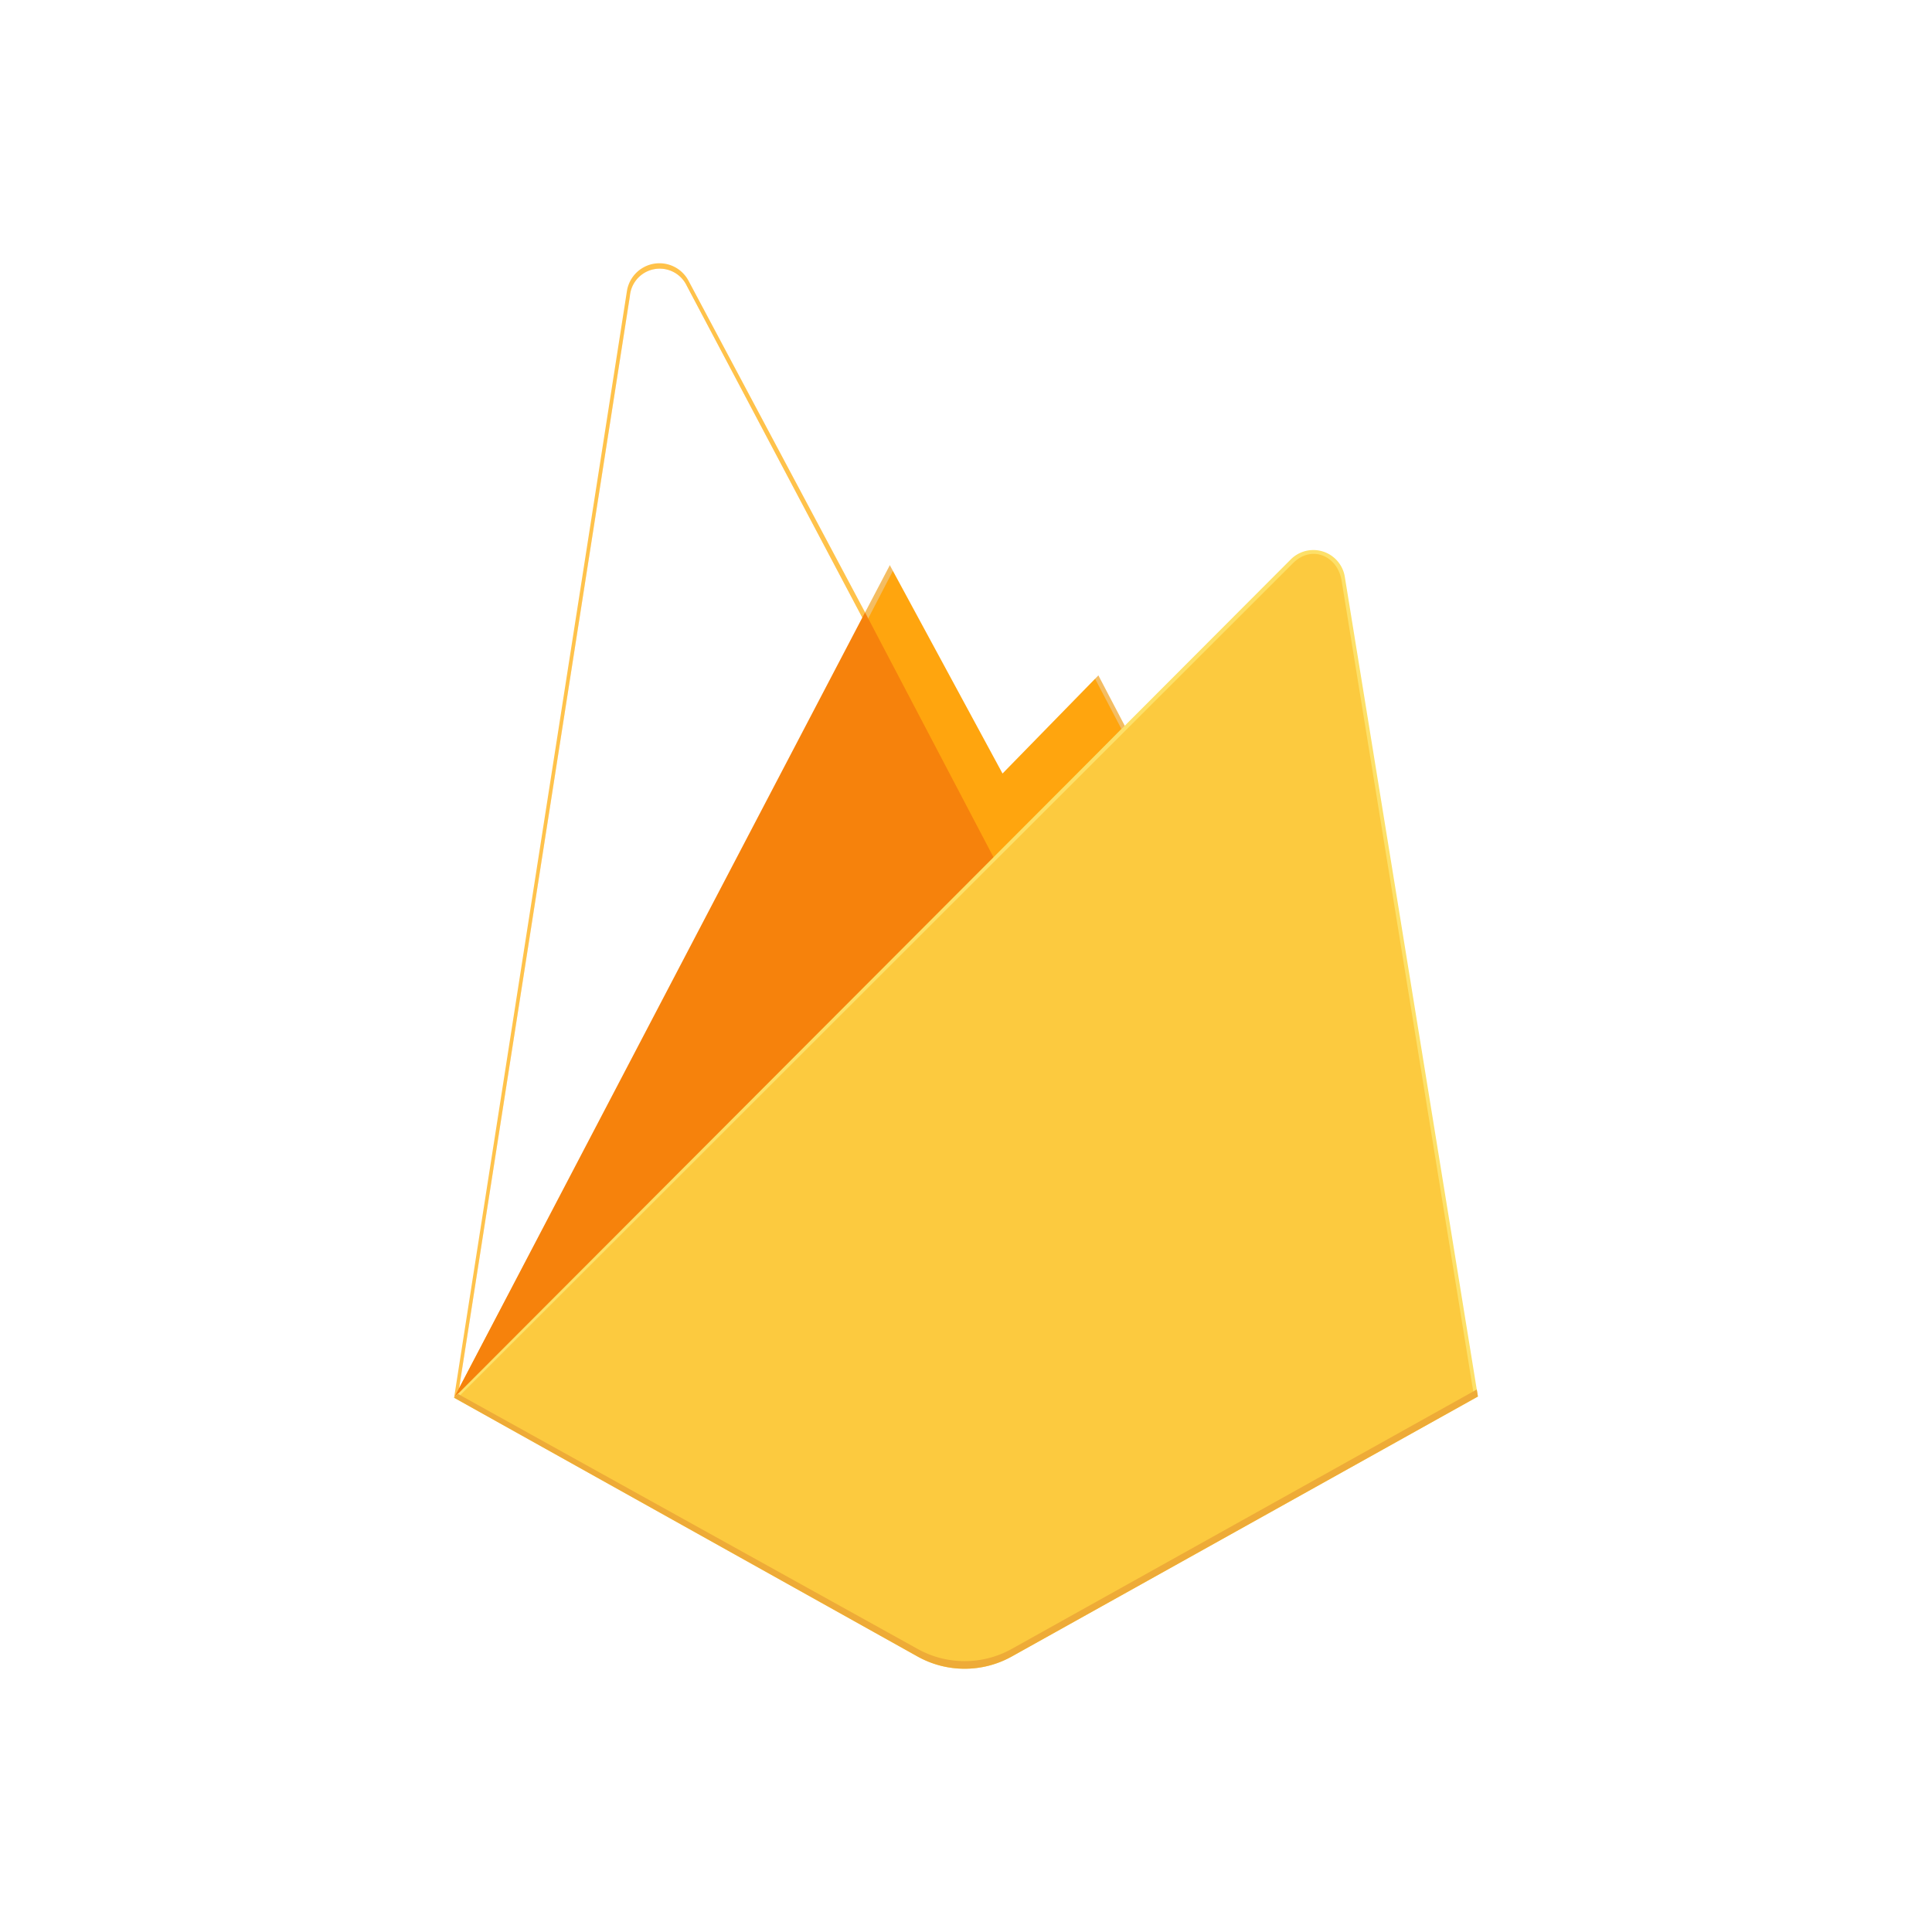
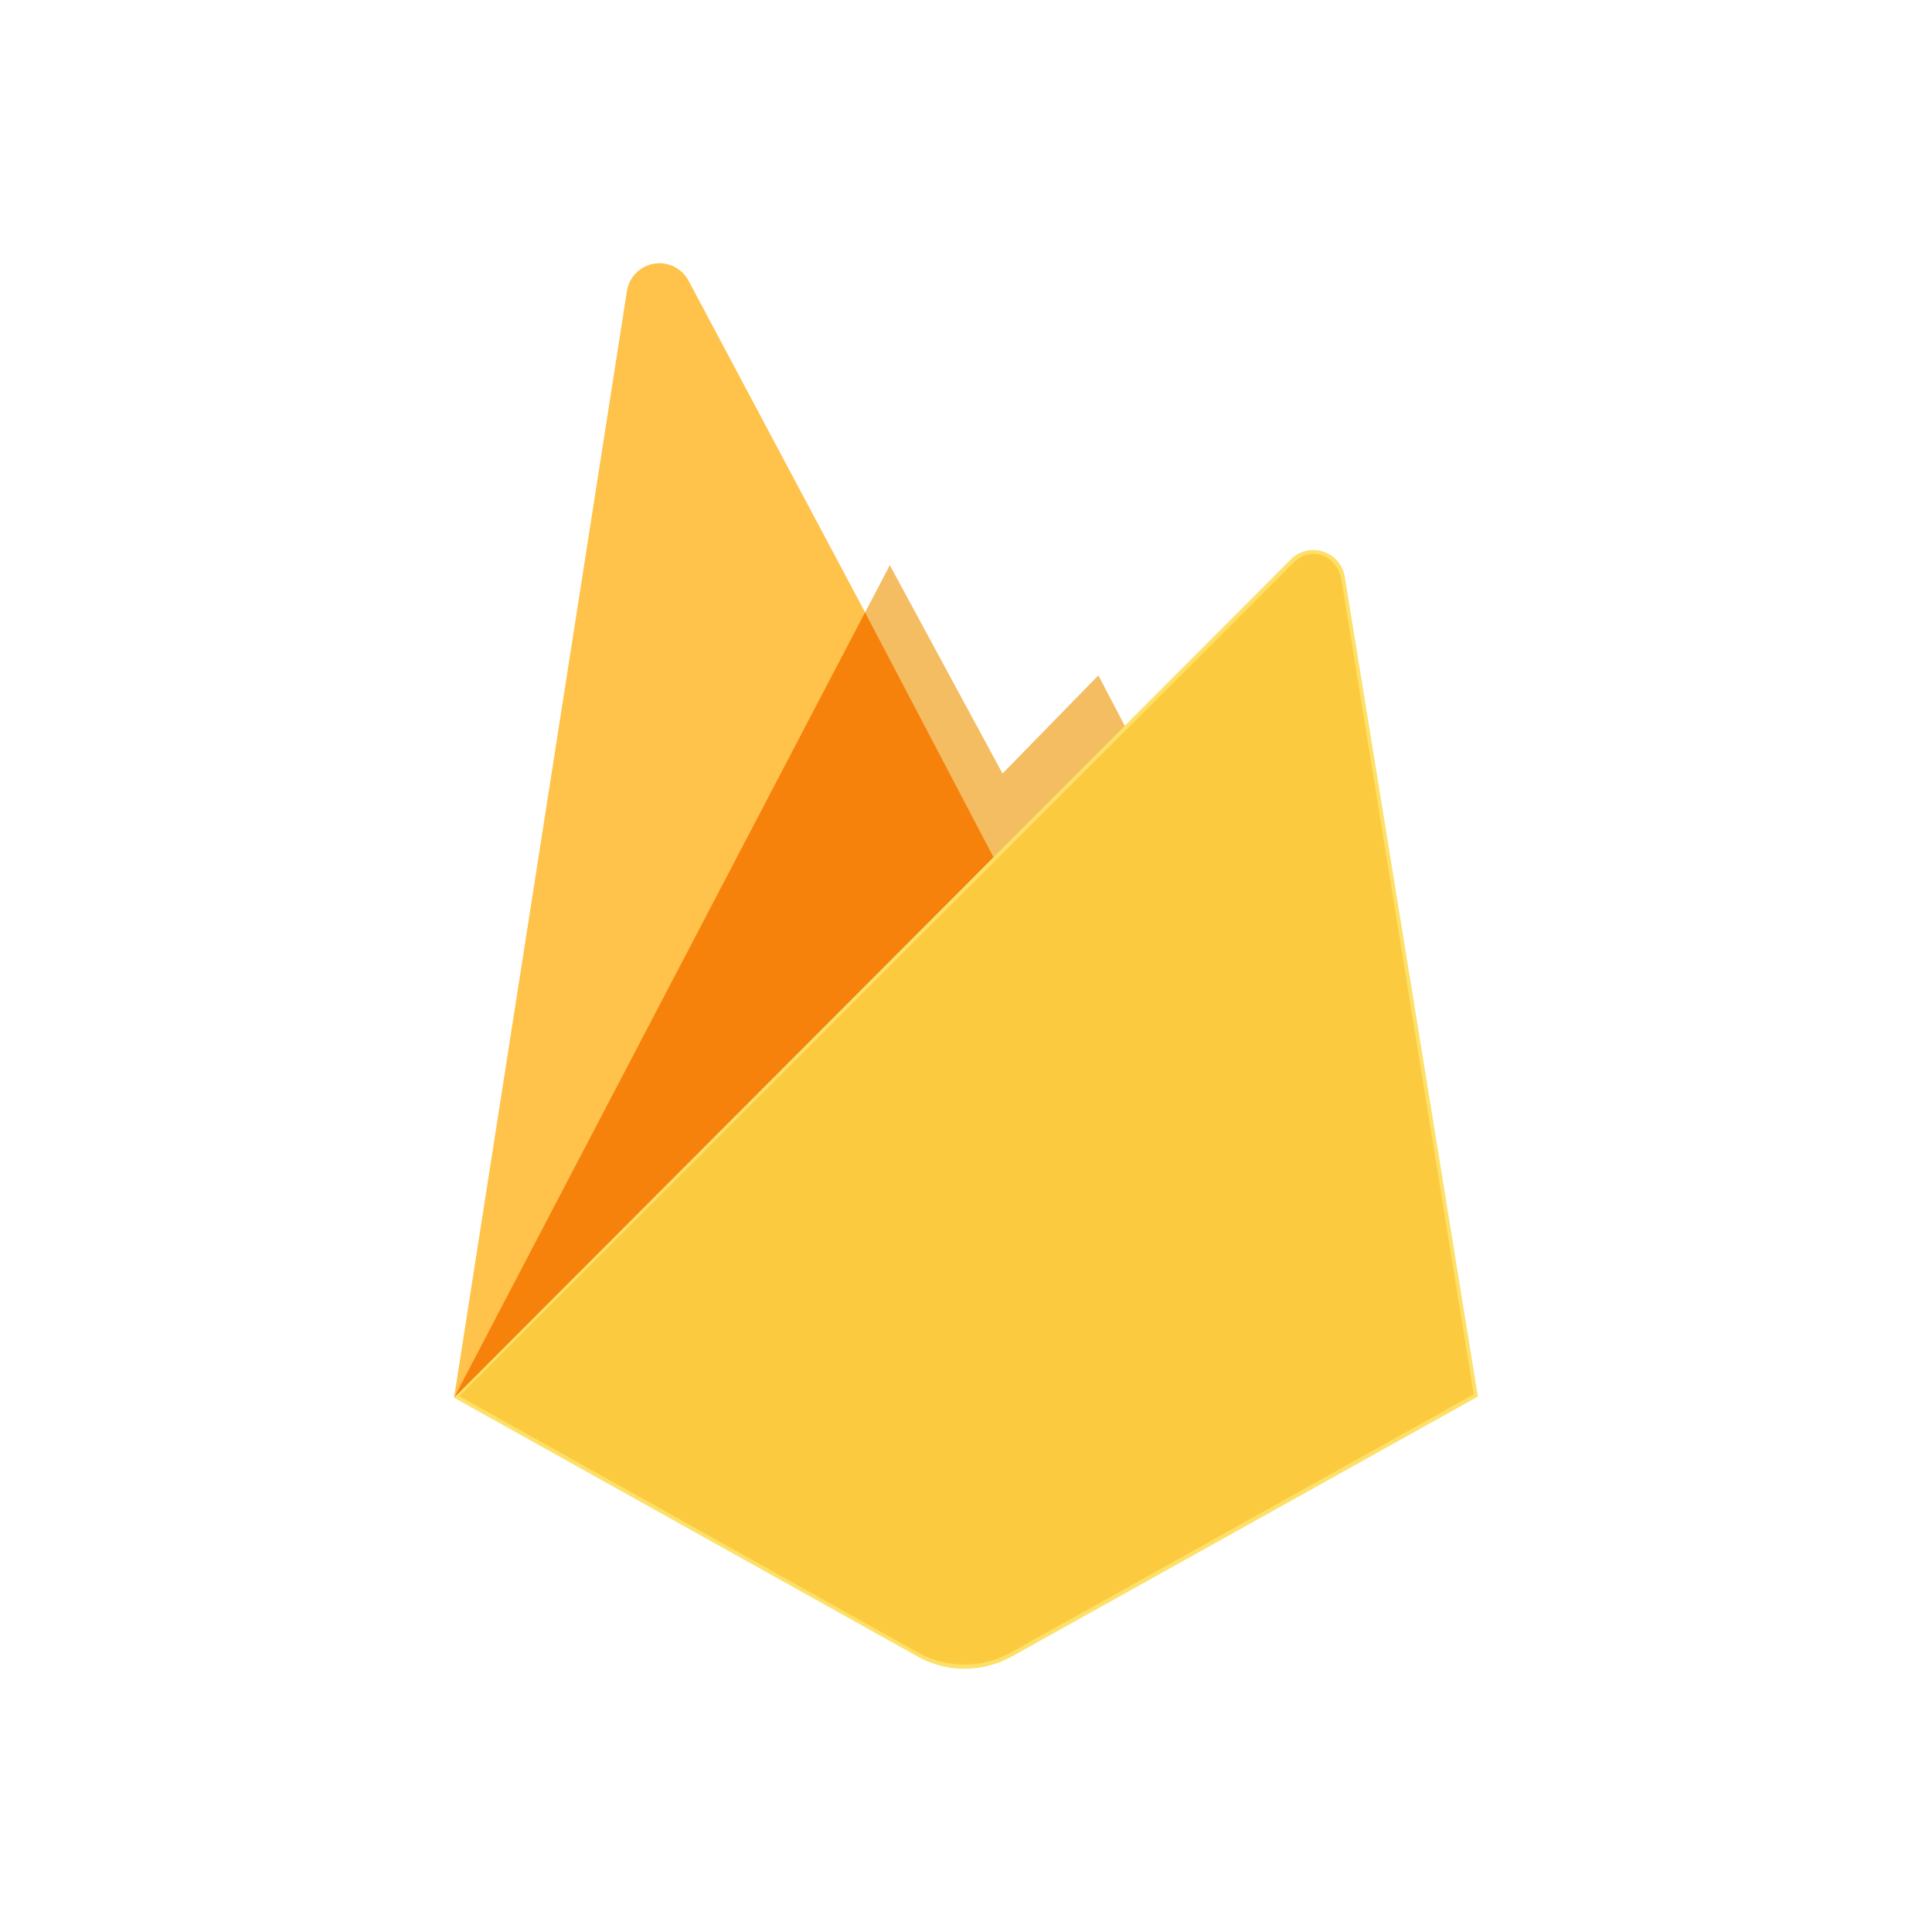
<svg xmlns="http://www.w3.org/2000/svg" width="200" height="200" viewBox="0 0 200 200">
  <defs>
    <filter id="Path_187121">
      <feOffset input="SourceAlpha" />
      <feGaussianBlur stdDeviation="17.5" result="blur" />
      <feFlood flood-opacity="0.059" result="color" />
      <feComposite operator="out" in="SourceGraphic" in2="blur" />
      <feComposite operator="in" in="color" />
      <feComposite operator="in" in2="SourceGraphic" />
    </filter>
    <filter id="Path_187124">
      <feOffset dx="1" dy="-9" input="SourceAlpha" />
      <feGaussianBlur stdDeviation="3.5" result="blur-2" />
      <feFlood flood-opacity="0.09" result="color-2" />
      <feComposite operator="out" in="SourceGraphic" in2="blur-2" />
      <feComposite operator="in" in="color-2" />
      <feComposite operator="in" in2="SourceGraphic" />
    </filter>
  </defs>
  <g id="Group_77847" data-name="Group 77847" transform="translate(-498 -5524)">
    <g id="firebase-1" transform="translate(545.006 5551.25)">
      <path id="Path_187119" data-name="Path 187119" d="M0,117.443l.881-1.233L42.548,37.147l.088-.837L24.269,1.809a3.409,3.409,0,0,0-6.377,1.076Z" transform="translate(0 0)" fill="#ffc24a" />
-       <path id="Path_187120" data-name="Path 187120" d="M1.253,117.264l.666-1.3L43.15,37.73,24.828,3.089a3.1,3.1,0,0,0-5.889,1.071Z" transform="translate(-0.733 -0.761)" fill="#ffa712" />
      <g transform="matrix(1, 0, 0, 1, -47.01, -27.25)" filter="url(#Path_187121)">
-         <path id="Path_187121-2" data-name="Path 187121" d="M1.253,117.264l.666-1.3L43.15,37.73,24.828,3.089a3.1,3.1,0,0,0-5.889,1.071Z" transform="translate(46.27 26.49)" fill="#fff" />
-       </g>
+         </g>
      <path id="Path_187122" data-name="Path 187122" d="M115.943,91.2,129.619,77.2l-13.68-26.116a3.524,3.524,0,0,0-6.209,0L102.42,65.021v1.187l13.522,25Z" transform="translate(-59.916 -28.797)" fill="#f4bd62" />
-       <path id="Path_187123" data-name="Path 187123" d="M115.885,91.365l13.3-13.617-13.3-25.318c-1.262-2.4-4.33-2.655-5.579-.245l-7.347,14.155-.22.724Z" transform="translate(-60.103 -29.542)" fill="#ffa50e" />
      <g transform="matrix(1, 0, 0, 1, -47.01, -27.25)" filter="url(#Path_187124)">
        <path id="Path_187124-2" data-name="Path 187124" d="M115.885,91.365l13.3-13.617-13.3-25.318c-1.262-2.4-4.33-2.655-5.579-.245l-7.347,14.155-.22.724Z" transform="translate(-13.1 -2.29)" fill="#fff" />
      </g>
      <path id="Path_187125" data-name="Path 187125" d="M0,168.4l.4-.4,1.451-.589,53.317-53.119.676-1.839L42.542,87.1Z" transform="translate(0 -50.957)" fill="#f6820c" />
      <path id="Path_187126" data-name="Path 187126" d="M57.734,186.076l48.253-26.911L92.208,74.3a3.3,3.3,0,0,0-5.589-1.8L0,159.287l47.977,26.787a10.012,10.012,0,0,0,9.758,0" transform="translate(0 -41.845)" fill="#fde068" />
      <path id="Path_187127" data-name="Path 187127" d="M106.31,159.51,92.635,75.29c-.427-2.635-3.137-3.725-5.023-1.836L1.29,159.692l47.45,26.521a9.936,9.936,0,0,0,9.683,0l47.887-26.707Z" transform="translate(-0.755 -42.415)" fill="#fcca3f" />
-       <path id="Path_187128" data-name="Path 187128" d="M57.735,307.8a10.012,10.012,0,0,1-9.757,0l-47.59-26.4L0,281.8l47.976,26.787a10.012,10.012,0,0,0,9.758,0l48.253-26.911-.118-.727L57.735,307.8Z" transform="translate(-0.001 -164.358)" fill="#eeab37" />
    </g>
-     <rect id="Rectangle_12725" data-name="Rectangle 12725" width="200" height="200" transform="translate(498 5524)" fill="none" />
  </g>
</svg>